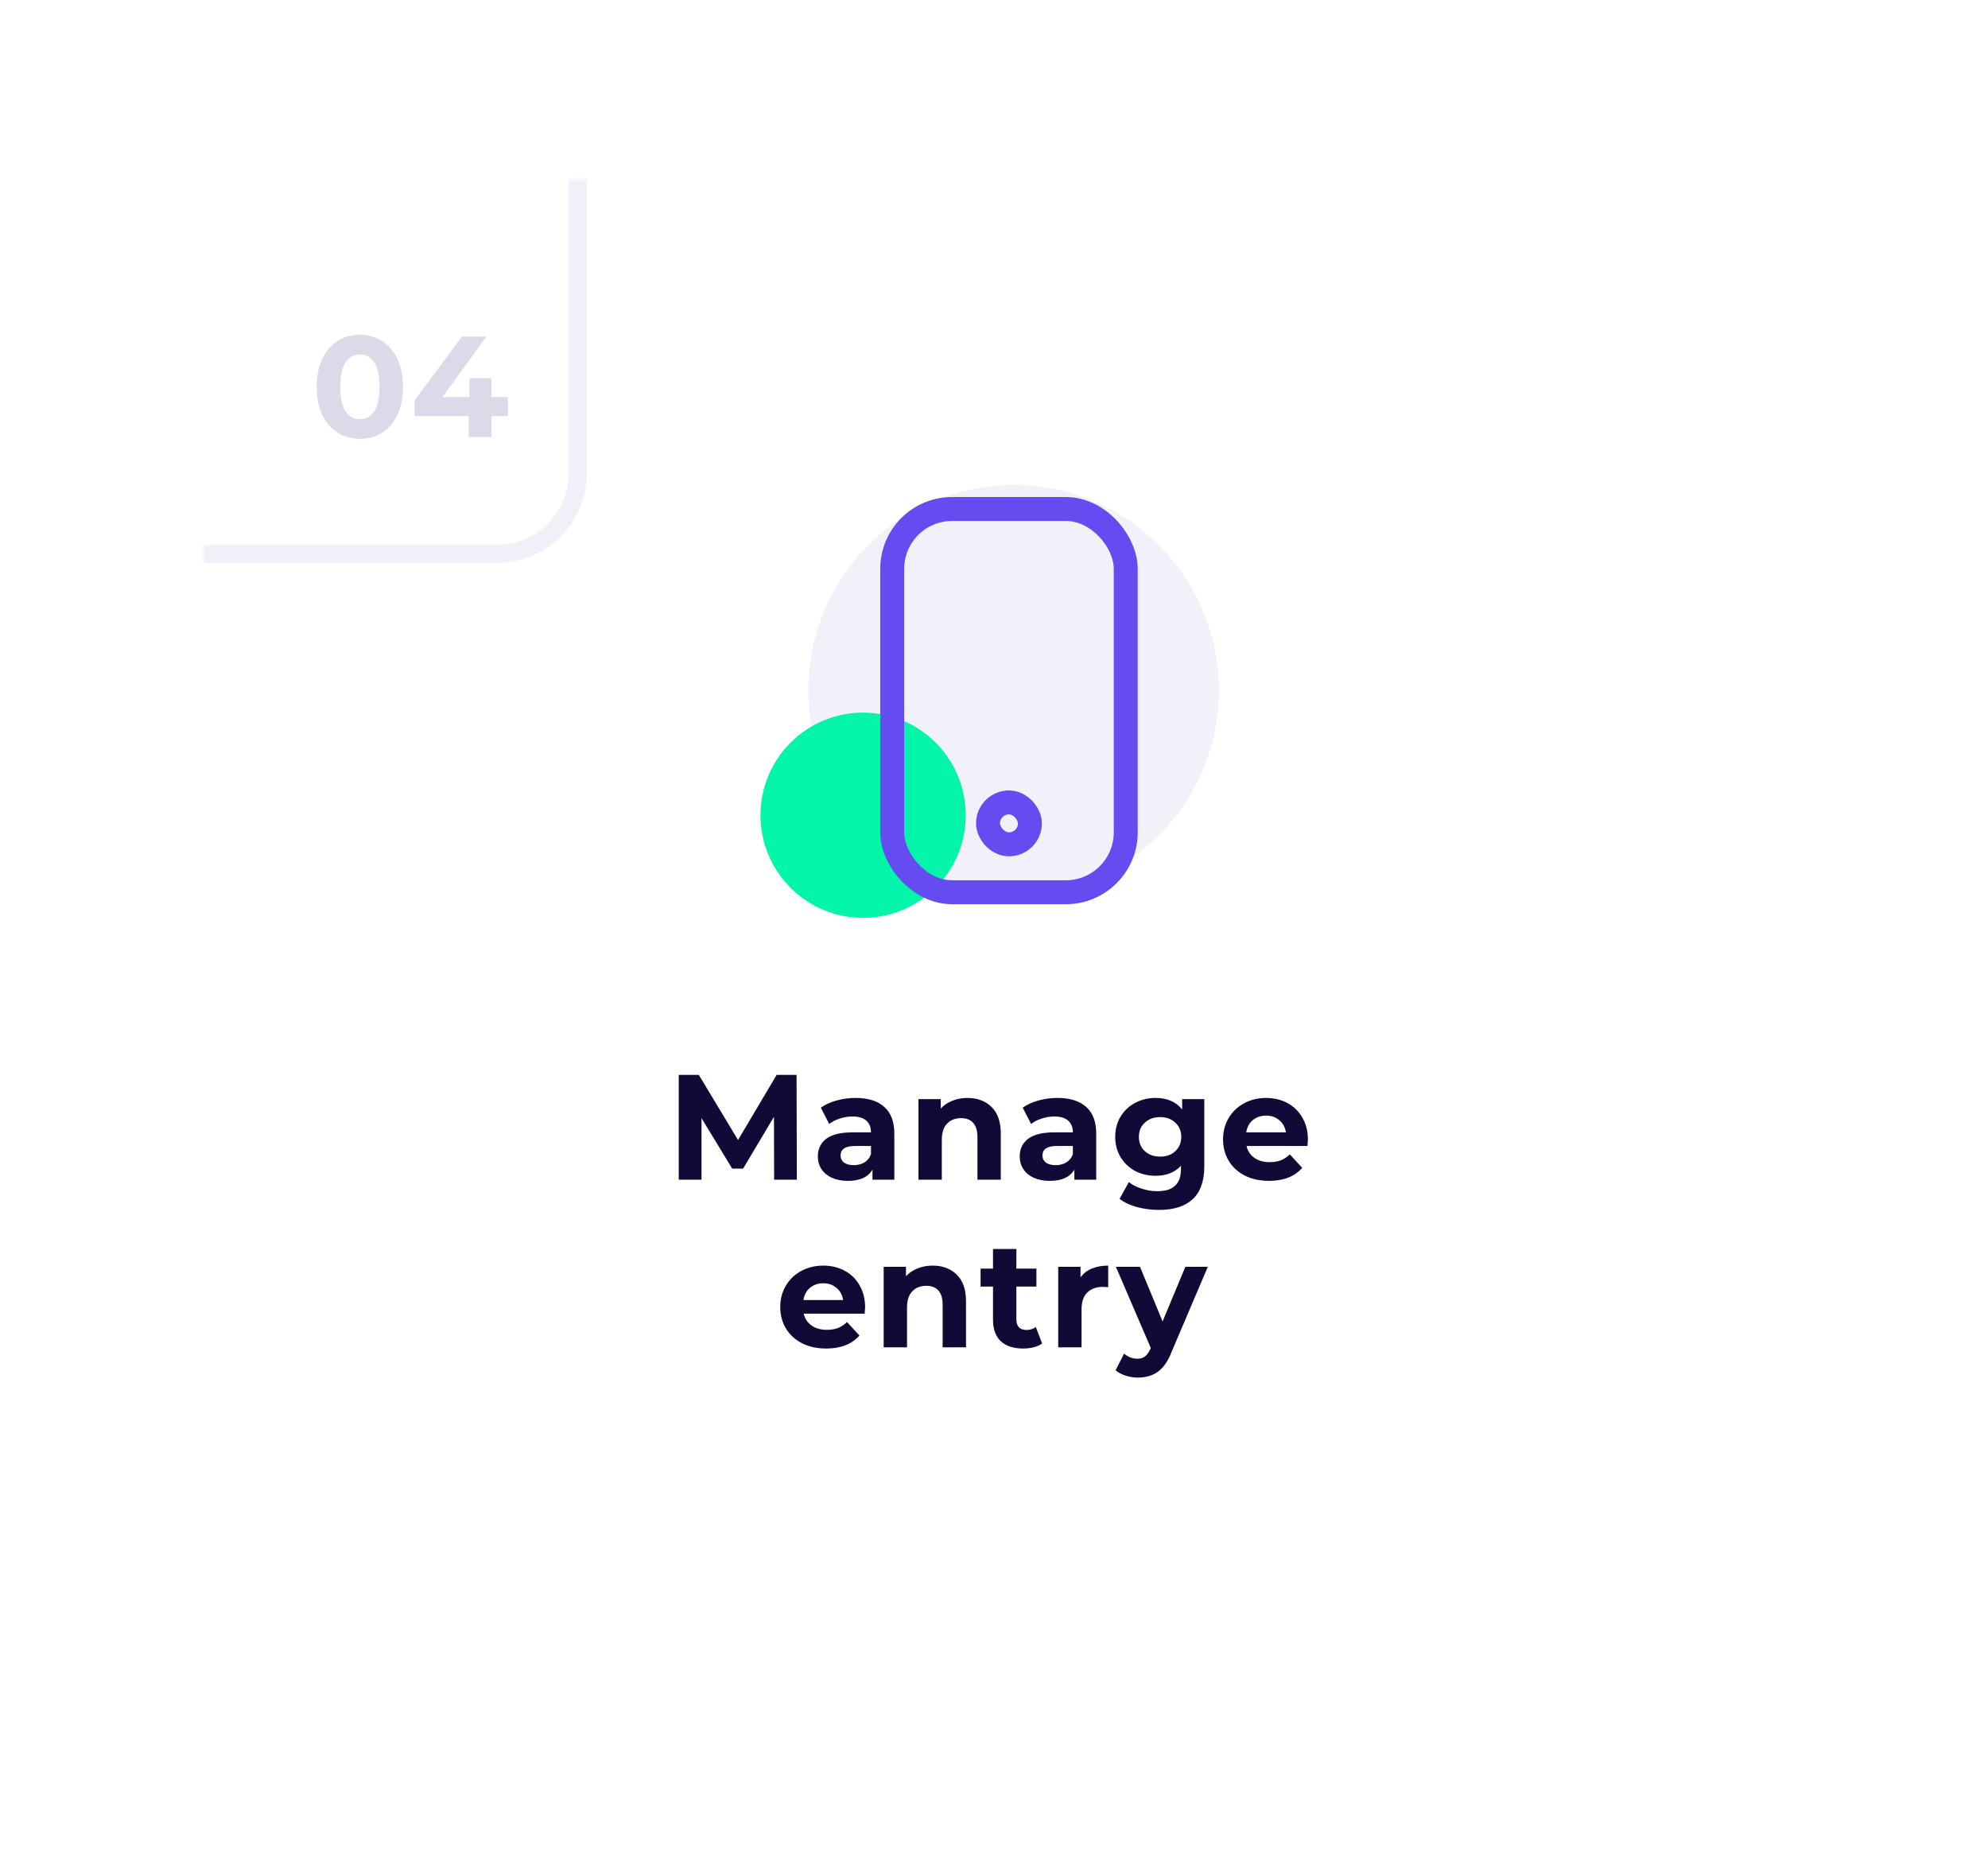
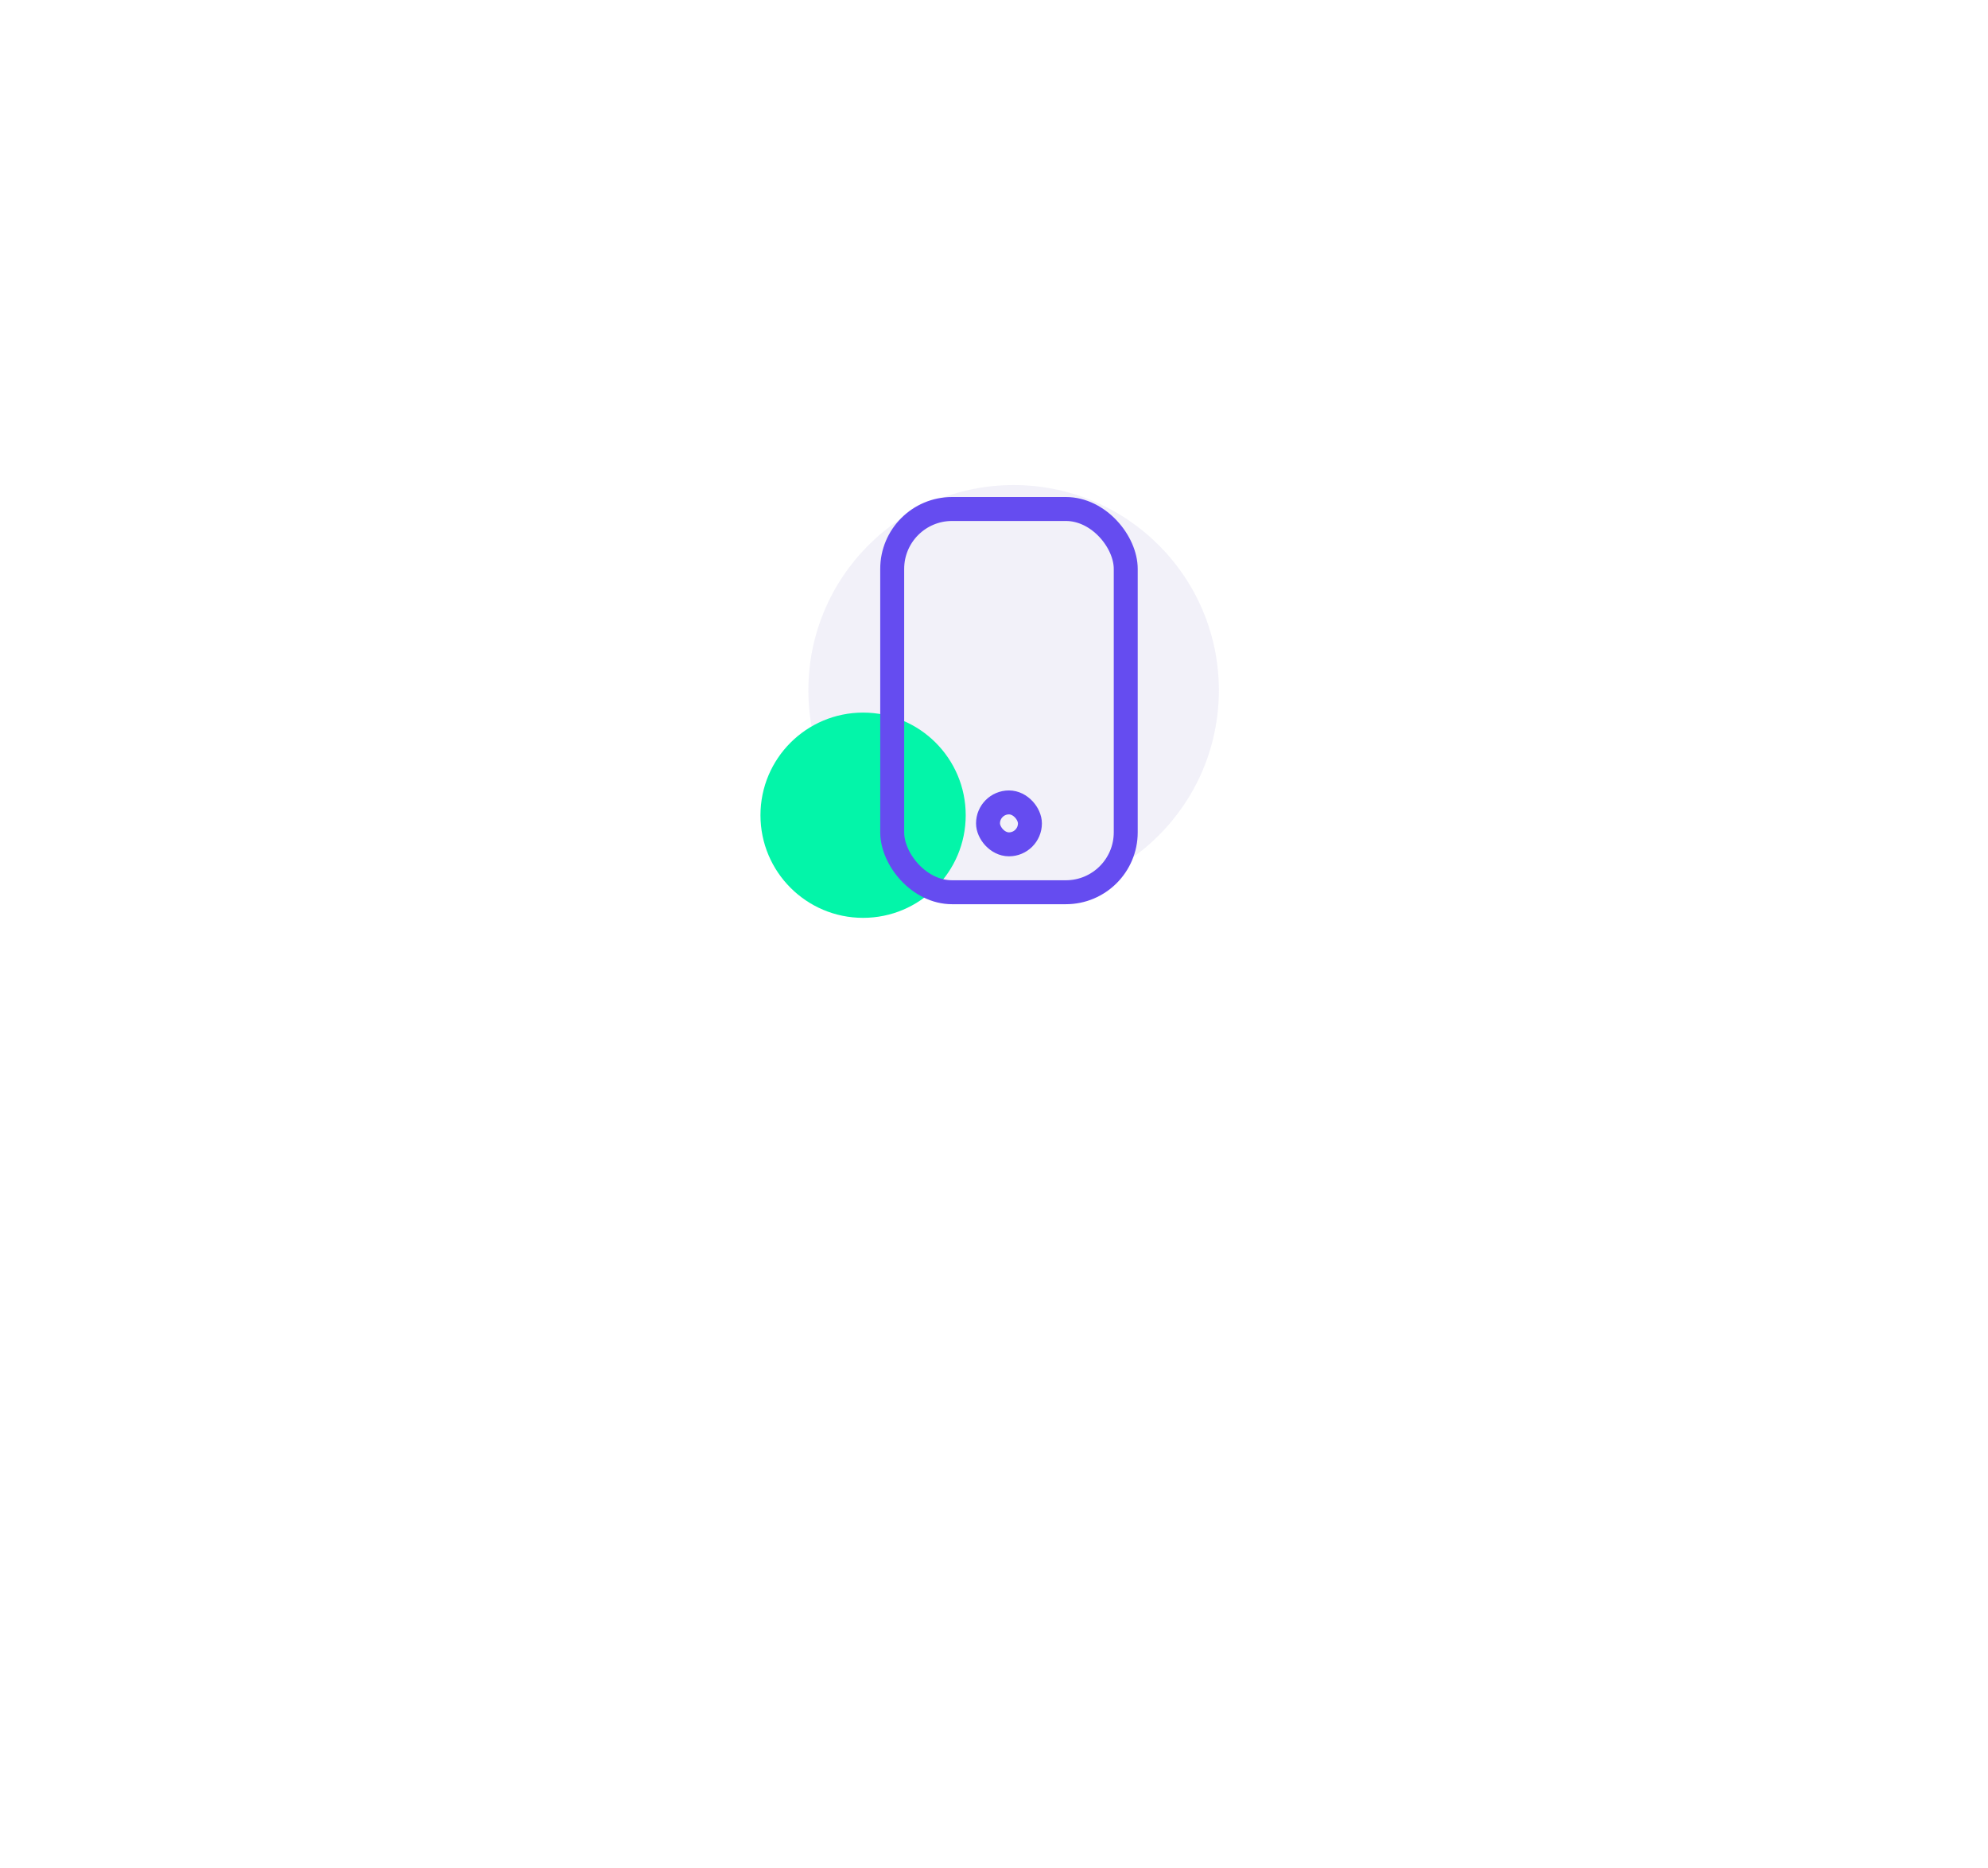
<svg xmlns="http://www.w3.org/2000/svg" width="332" height="312" viewBox="0 0 332 312" fill="none">
  <g filter="url(#filter0_d)">
    <path d="M34 90C34 56.863 60.863 30 94 30H238C271.137 30 298 56.863 298 90V214C298 247.137 271.137 274 238 274H94C60.863 274 34 247.137 34 214V90Z" fill="white" />
  </g>
-   <path d="M129.278 197L129.253 186.5L124.103 195.15H122.278L117.153 186.725V197H113.353V179.5H116.703L123.253 190.375L129.703 179.5H133.028L133.078 197H129.278ZM142.88 183.35C144.963 183.35 146.563 183.85 147.68 184.85C148.796 185.833 149.355 187.325 149.355 189.325V197H145.705V195.325C144.971 196.575 143.605 197.2 141.605 197.2C140.571 197.2 139.671 197.025 138.905 196.675C138.155 196.325 137.58 195.842 137.18 195.225C136.78 194.608 136.58 193.908 136.58 193.125C136.58 191.875 137.046 190.892 137.98 190.175C138.93 189.458 140.388 189.1 142.355 189.1H145.455C145.455 188.25 145.196 187.6 144.68 187.15C144.163 186.683 143.388 186.45 142.355 186.45C141.638 186.45 140.93 186.567 140.23 186.8C139.546 187.017 138.963 187.317 138.48 187.7L137.08 184.975C137.813 184.458 138.688 184.058 139.705 183.775C140.738 183.492 141.796 183.35 142.88 183.35ZM142.58 194.575C143.246 194.575 143.838 194.425 144.355 194.125C144.871 193.808 145.238 193.35 145.455 192.75V191.375H142.78C141.18 191.375 140.38 191.9 140.38 192.95C140.38 193.45 140.571 193.85 140.955 194.15C141.355 194.433 141.896 194.575 142.58 194.575ZM161.559 183.35C163.226 183.35 164.568 183.85 165.584 184.85C166.618 185.85 167.134 187.333 167.134 189.3V197H163.234V189.9C163.234 188.833 163.001 188.042 162.534 187.525C162.068 186.992 161.393 186.725 160.509 186.725C159.526 186.725 158.743 187.033 158.159 187.65C157.576 188.25 157.284 189.15 157.284 190.35V197H153.384V183.55H157.109V185.125C157.626 184.558 158.268 184.125 159.034 183.825C159.801 183.508 160.643 183.35 161.559 183.35ZM176.595 183.35C178.678 183.35 180.278 183.85 181.395 184.85C182.511 185.833 183.07 187.325 183.07 189.325V197H179.42V195.325C178.686 196.575 177.32 197.2 175.32 197.2C174.286 197.2 173.386 197.025 172.62 196.675C171.87 196.325 171.295 195.842 170.895 195.225C170.495 194.608 170.295 193.908 170.295 193.125C170.295 191.875 170.761 190.892 171.695 190.175C172.645 189.458 174.103 189.1 176.07 189.1H179.17C179.17 188.25 178.911 187.6 178.395 187.15C177.878 186.683 177.103 186.45 176.07 186.45C175.353 186.45 174.645 186.567 173.945 186.8C173.261 187.017 172.678 187.317 172.195 187.7L170.795 184.975C171.528 184.458 172.403 184.058 173.42 183.775C174.453 183.492 175.511 183.35 176.595 183.35ZM176.295 194.575C176.961 194.575 177.553 194.425 178.07 194.125C178.586 193.808 178.953 193.35 179.17 192.75V191.375H176.495C174.895 191.375 174.095 191.9 174.095 192.95C174.095 193.45 174.286 193.85 174.67 194.15C175.07 194.433 175.611 194.575 176.295 194.575ZM201.121 183.55V194.75C201.121 197.217 200.479 199.05 199.196 200.25C197.912 201.45 196.037 202.05 193.571 202.05C192.271 202.05 191.037 201.892 189.871 201.575C188.704 201.258 187.737 200.8 186.971 200.2L188.521 197.4C189.087 197.867 189.804 198.233 190.671 198.5C191.537 198.783 192.404 198.925 193.271 198.925C194.621 198.925 195.612 198.617 196.246 198C196.896 197.4 197.221 196.483 197.221 195.25V194.675C196.204 195.792 194.787 196.35 192.971 196.35C191.737 196.35 190.604 196.083 189.571 195.55C188.554 195 187.746 194.233 187.146 193.25C186.546 192.267 186.246 191.133 186.246 189.85C186.246 188.567 186.546 187.433 187.146 186.45C187.746 185.467 188.554 184.708 189.571 184.175C190.604 183.625 191.737 183.35 192.971 183.35C194.921 183.35 196.404 183.992 197.421 185.275V183.55H201.121ZM193.746 193.15C194.779 193.15 195.621 192.85 196.271 192.25C196.937 191.633 197.271 190.833 197.271 189.85C197.271 188.867 196.937 188.075 196.271 187.475C195.621 186.858 194.779 186.55 193.746 186.55C192.712 186.55 191.862 186.858 191.196 187.475C190.529 188.075 190.196 188.867 190.196 189.85C190.196 190.833 190.529 191.633 191.196 192.25C191.862 192.85 192.712 193.15 193.746 193.15ZM218.426 190.325C218.426 190.375 218.401 190.725 218.351 191.375H208.176C208.359 192.208 208.792 192.867 209.476 193.35C210.159 193.833 211.009 194.075 212.026 194.075C212.726 194.075 213.342 193.975 213.876 193.775C214.426 193.558 214.934 193.225 215.401 192.775L217.476 195.025C216.209 196.475 214.359 197.2 211.926 197.2C210.409 197.2 209.067 196.908 207.901 196.325C206.734 195.725 205.834 194.9 205.201 193.85C204.567 192.8 204.251 191.608 204.251 190.275C204.251 188.958 204.559 187.775 205.176 186.725C205.809 185.658 206.667 184.833 207.751 184.25C208.851 183.65 210.076 183.35 211.426 183.35C212.742 183.35 213.934 183.633 215.001 184.2C216.067 184.767 216.901 185.583 217.501 186.65C218.117 187.7 218.426 188.925 218.426 190.325ZM211.451 186.3C210.567 186.3 209.826 186.55 209.226 187.05C208.626 187.55 208.259 188.233 208.126 189.1H214.751C214.617 188.25 214.251 187.575 213.651 187.075C213.051 186.558 212.317 186.3 211.451 186.3ZM144.477 218.325C144.477 218.375 144.452 218.725 144.402 219.375H134.227C134.411 220.208 134.844 220.867 135.527 221.35C136.211 221.833 137.061 222.075 138.077 222.075C138.777 222.075 139.394 221.975 139.927 221.775C140.477 221.558 140.986 221.225 141.452 220.775L143.527 223.025C142.261 224.475 140.411 225.2 137.977 225.2C136.461 225.2 135.119 224.908 133.952 224.325C132.786 223.725 131.886 222.9 131.252 221.85C130.619 220.8 130.302 219.608 130.302 218.275C130.302 216.958 130.611 215.775 131.227 214.725C131.861 213.658 132.719 212.833 133.802 212.25C134.902 211.65 136.127 211.35 137.477 211.35C138.794 211.35 139.986 211.633 141.052 212.2C142.119 212.767 142.952 213.583 143.552 214.65C144.169 215.7 144.477 216.925 144.477 218.325ZM137.502 214.3C136.619 214.3 135.877 214.55 135.277 215.05C134.677 215.55 134.311 216.233 134.177 217.1H140.802C140.669 216.25 140.302 215.575 139.702 215.075C139.102 214.558 138.369 214.3 137.502 214.3ZM155.749 211.35C157.416 211.35 158.757 211.85 159.774 212.85C160.807 213.85 161.324 215.333 161.324 217.3V225H157.424V217.9C157.424 216.833 157.191 216.042 156.724 215.525C156.257 214.992 155.582 214.725 154.699 214.725C153.716 214.725 152.932 215.033 152.349 215.65C151.766 216.25 151.474 217.15 151.474 218.35V225H147.574V211.55H151.299V213.125C151.816 212.558 152.457 212.125 153.224 211.825C153.991 211.508 154.832 211.35 155.749 211.35ZM174.034 224.35C173.651 224.633 173.176 224.85 172.609 225C172.059 225.133 171.476 225.2 170.859 225.2C169.259 225.2 168.017 224.792 167.134 223.975C166.267 223.158 165.834 221.958 165.834 220.375V214.85H163.759V211.85H165.834V208.575H169.734V211.85H173.084V214.85H169.734V220.325C169.734 220.892 169.876 221.333 170.159 221.65C170.459 221.95 170.876 222.1 171.409 222.1C172.026 222.1 172.551 221.933 172.984 221.6L174.034 224.35ZM180.448 213.325C180.915 212.675 181.54 212.183 182.323 211.85C183.123 211.517 184.04 211.35 185.073 211.35V214.95C184.64 214.917 184.348 214.9 184.198 214.9C183.082 214.9 182.207 215.217 181.573 215.85C180.94 216.467 180.623 217.4 180.623 218.65V225H176.723V211.55H180.448V213.325ZM201.706 211.55L195.631 225.825C195.014 227.375 194.248 228.467 193.331 229.1C192.431 229.733 191.339 230.05 190.056 230.05C189.356 230.05 188.664 229.942 187.981 229.725C187.298 229.508 186.739 229.208 186.306 228.825L187.731 226.05C188.031 226.317 188.373 226.525 188.756 226.675C189.156 226.825 189.548 226.9 189.931 226.9C190.464 226.9 190.898 226.767 191.231 226.5C191.564 226.25 191.864 225.825 192.131 225.225L192.181 225.1L186.356 211.55H190.381L194.156 220.675L197.956 211.55H201.706Z" fill="#110A37" />
  <mask id="mask0" mask-type="alpha" maskUnits="userSpaceOnUse" x="34" y="30" width="264" height="244">
-     <path d="M34 90C34 56.863 60.863 30 94 30H238C271.137 30 298 56.863 298 90V214C298 247.137 271.137 274 238 274H94C60.863 274 34 247.137 34 214V90Z" fill="white" />
-   </mask>
+     </mask>
  <g mask="url(#mask0)">
-     <path d="M60.098 73.288C58.706 73.288 57.466 72.944 56.378 72.256C55.29 71.568 54.434 70.576 53.81 69.28C53.202 67.968 52.898 66.408 52.898 64.6C52.898 62.792 53.202 61.24 53.81 59.944C54.434 58.632 55.29 57.632 56.378 56.944C57.466 56.256 58.706 55.912 60.098 55.912C61.49 55.912 62.73 56.256 63.818 56.944C64.906 57.632 65.754 58.632 66.362 59.944C66.986 61.24 67.298 62.792 67.298 64.6C67.298 66.408 66.986 67.968 66.362 69.28C65.754 70.576 64.906 71.568 63.818 72.256C62.73 72.944 61.49 73.288 60.098 73.288ZM60.098 70C61.122 70 61.922 69.56 62.498 68.68C63.09 67.8 63.386 66.44 63.386 64.6C63.386 62.76 63.09 61.4 62.498 60.52C61.922 59.64 61.122 59.2 60.098 59.2C59.09 59.2 58.29 59.64 57.698 60.52C57.122 61.4 56.834 62.76 56.834 64.6C56.834 66.44 57.122 67.8 57.698 68.68C58.29 69.56 59.09 70 60.098 70ZM84.811 69.472H82.075V73H78.283V69.472H69.235V66.856L77.155 56.2H81.235L73.891 66.304H78.403V63.16H82.075V66.304H84.811V69.472Z" fill="#DCDAE9" />
-     <path d="M31.5 41C31.5 33.544 37.544 27.5 45 27.5H96.5V79C96.5 86.456 90.456 92.5 83 92.5H31.5V41Z" stroke="#F1F0F8" stroke-width="3" />
-   </g>
+     </g>
  <circle opacity="0.9" cx="169.276" cy="115.276" r="34.276" fill="#F1F0F8" />
  <circle cx="144.138" cy="136.138" r="17.138" fill="#03F5A9" />
  <rect x="149" y="85" width="39" height="64" rx="10" stroke="#654CF0" stroke-width="4" />
  <rect x="165" y="134" width="7" height="7" rx="3.5" stroke="#654CF0" stroke-width="4" />
  <defs>
    <filter id="filter0_d" x="0" y="0" width="332" height="312" filterUnits="userSpaceOnUse" color-interpolation-filters="sRGB">
      <feFlood flood-opacity="0" result="BackgroundImageFix" />
      <feColorMatrix in="SourceAlpha" type="matrix" values="0 0 0 0 0 0 0 0 0 0 0 0 0 0 0 0 0 0 127 0" />
      <feOffset dy="4" />
      <feGaussianBlur stdDeviation="17" />
      <feColorMatrix type="matrix" values="0 0 0 0 0.863 0 0 0 0 0.855 0 0 0 0 0.914 0 0 0 0.6 0" />
      <feBlend mode="normal" in2="BackgroundImageFix" result="effect1_dropShadow" />
      <feBlend mode="normal" in="SourceGraphic" in2="effect1_dropShadow" result="shape" />
    </filter>
  </defs>
</svg>